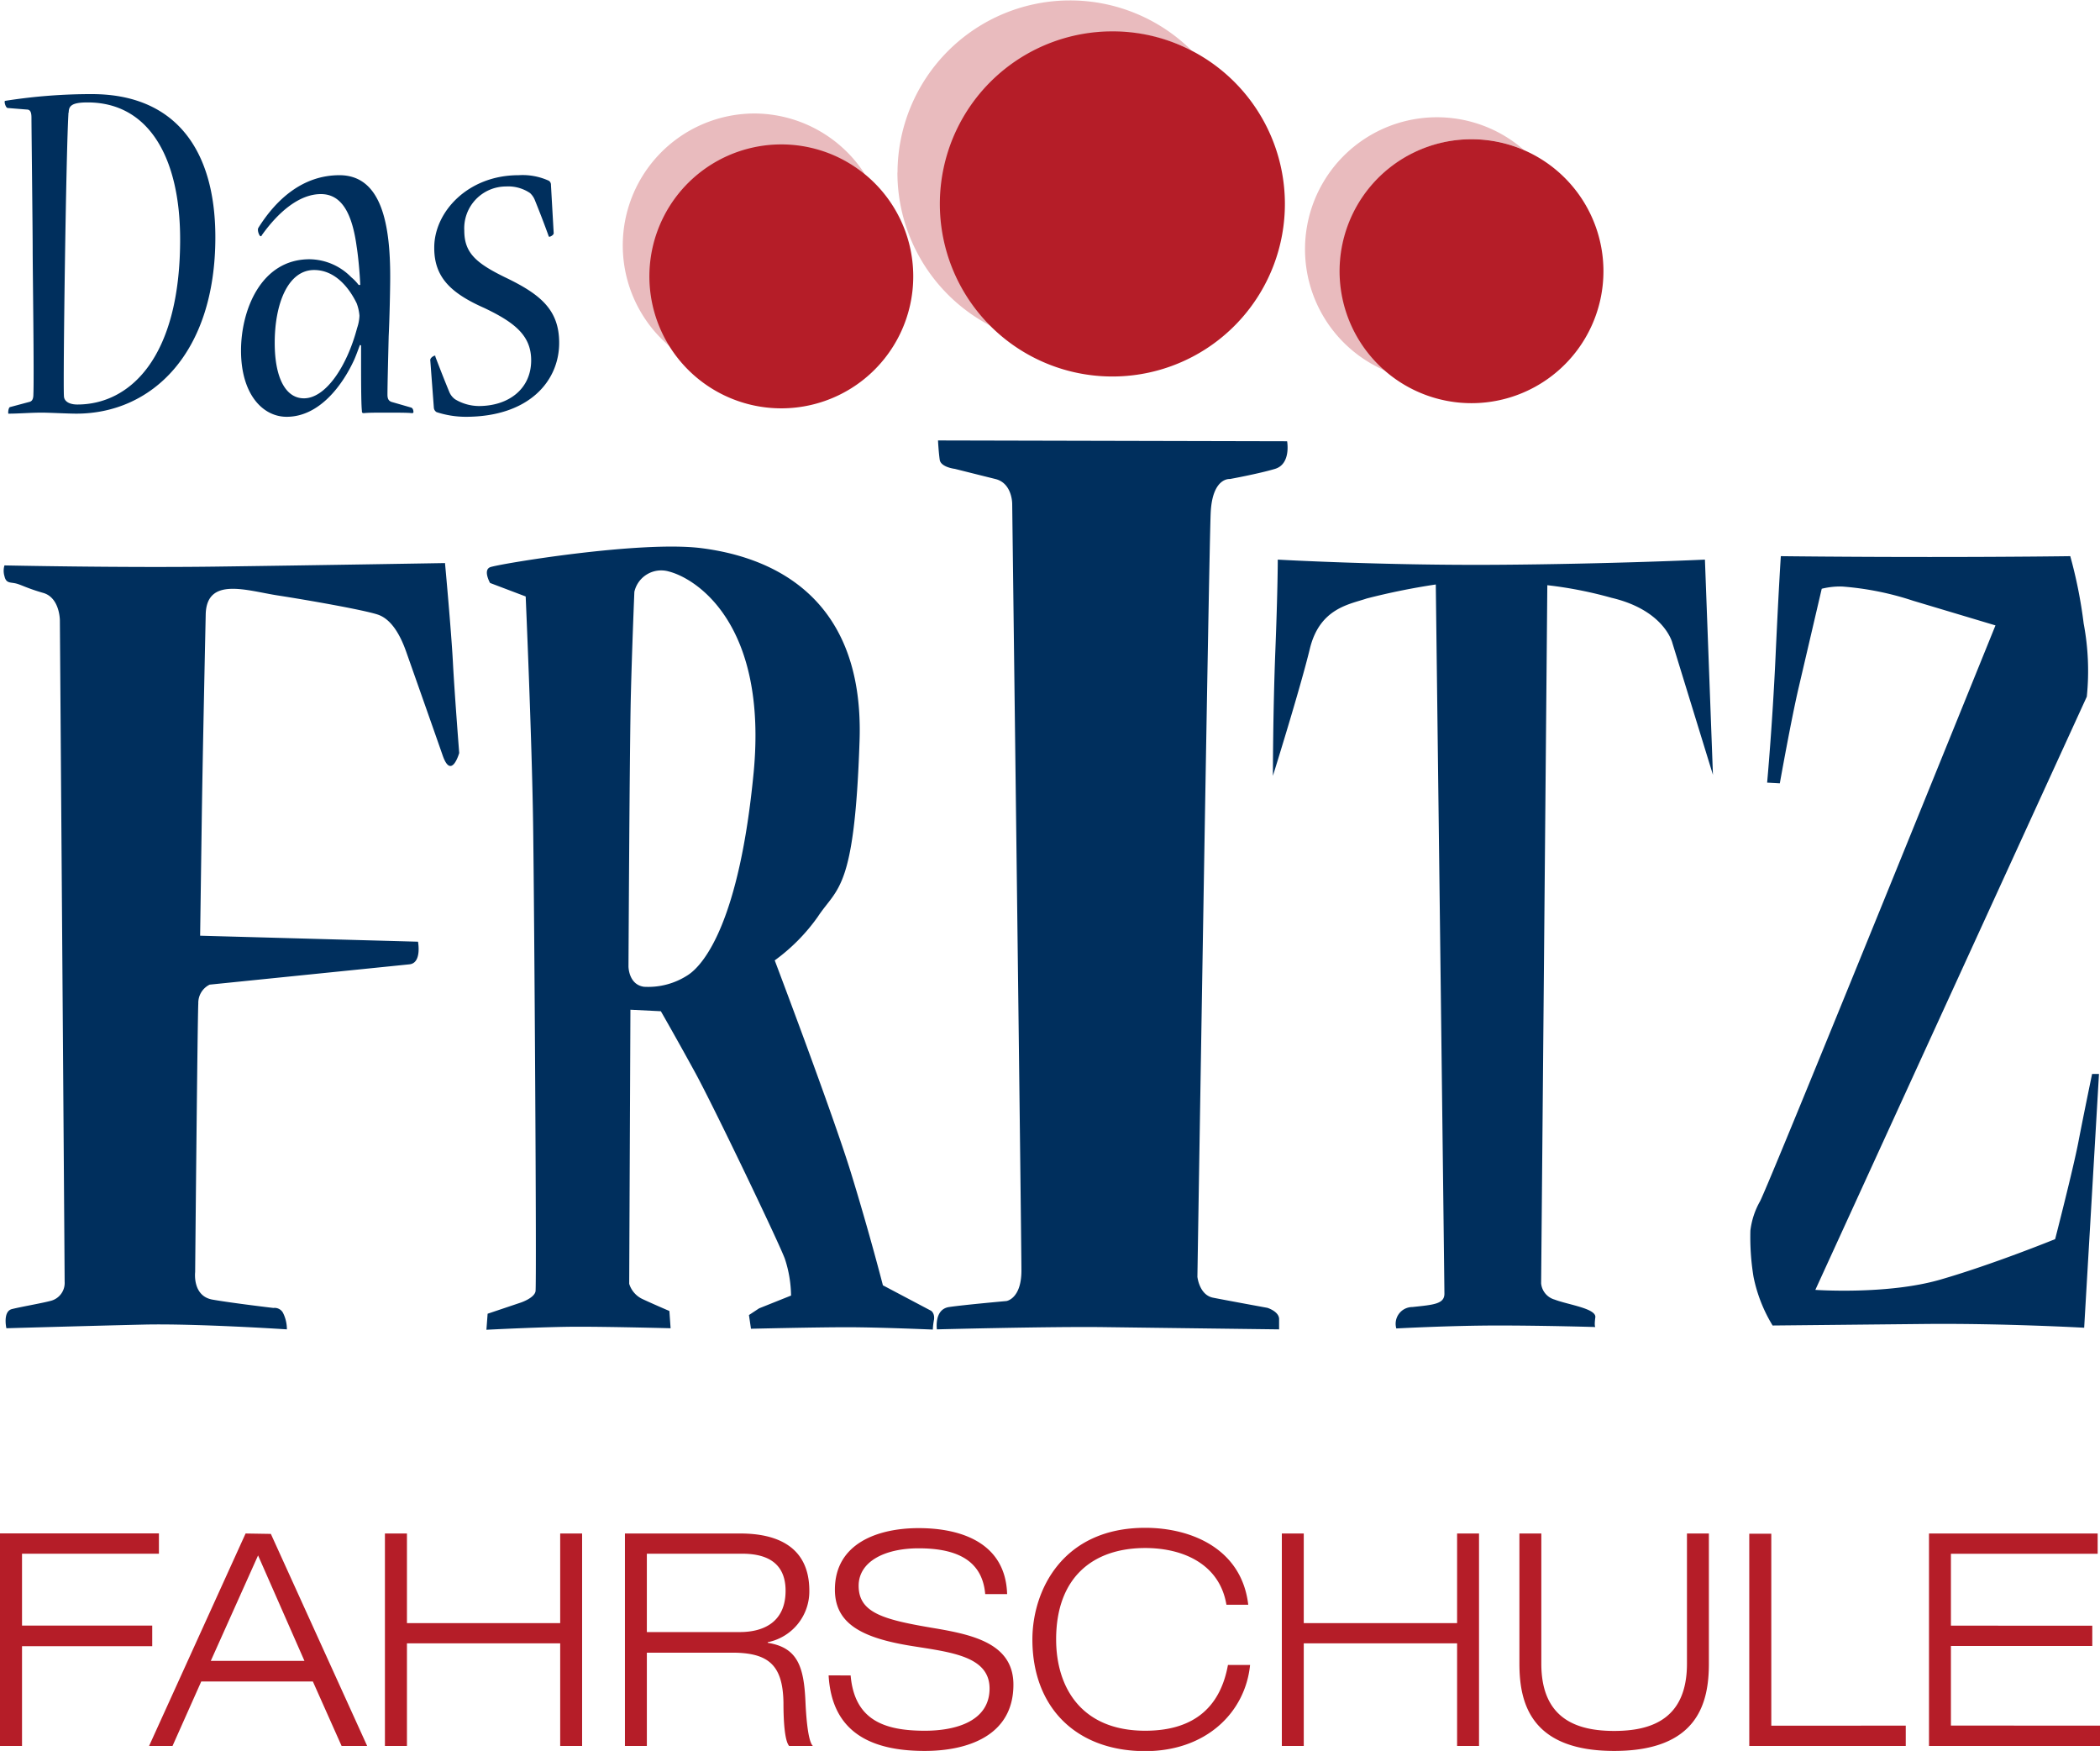
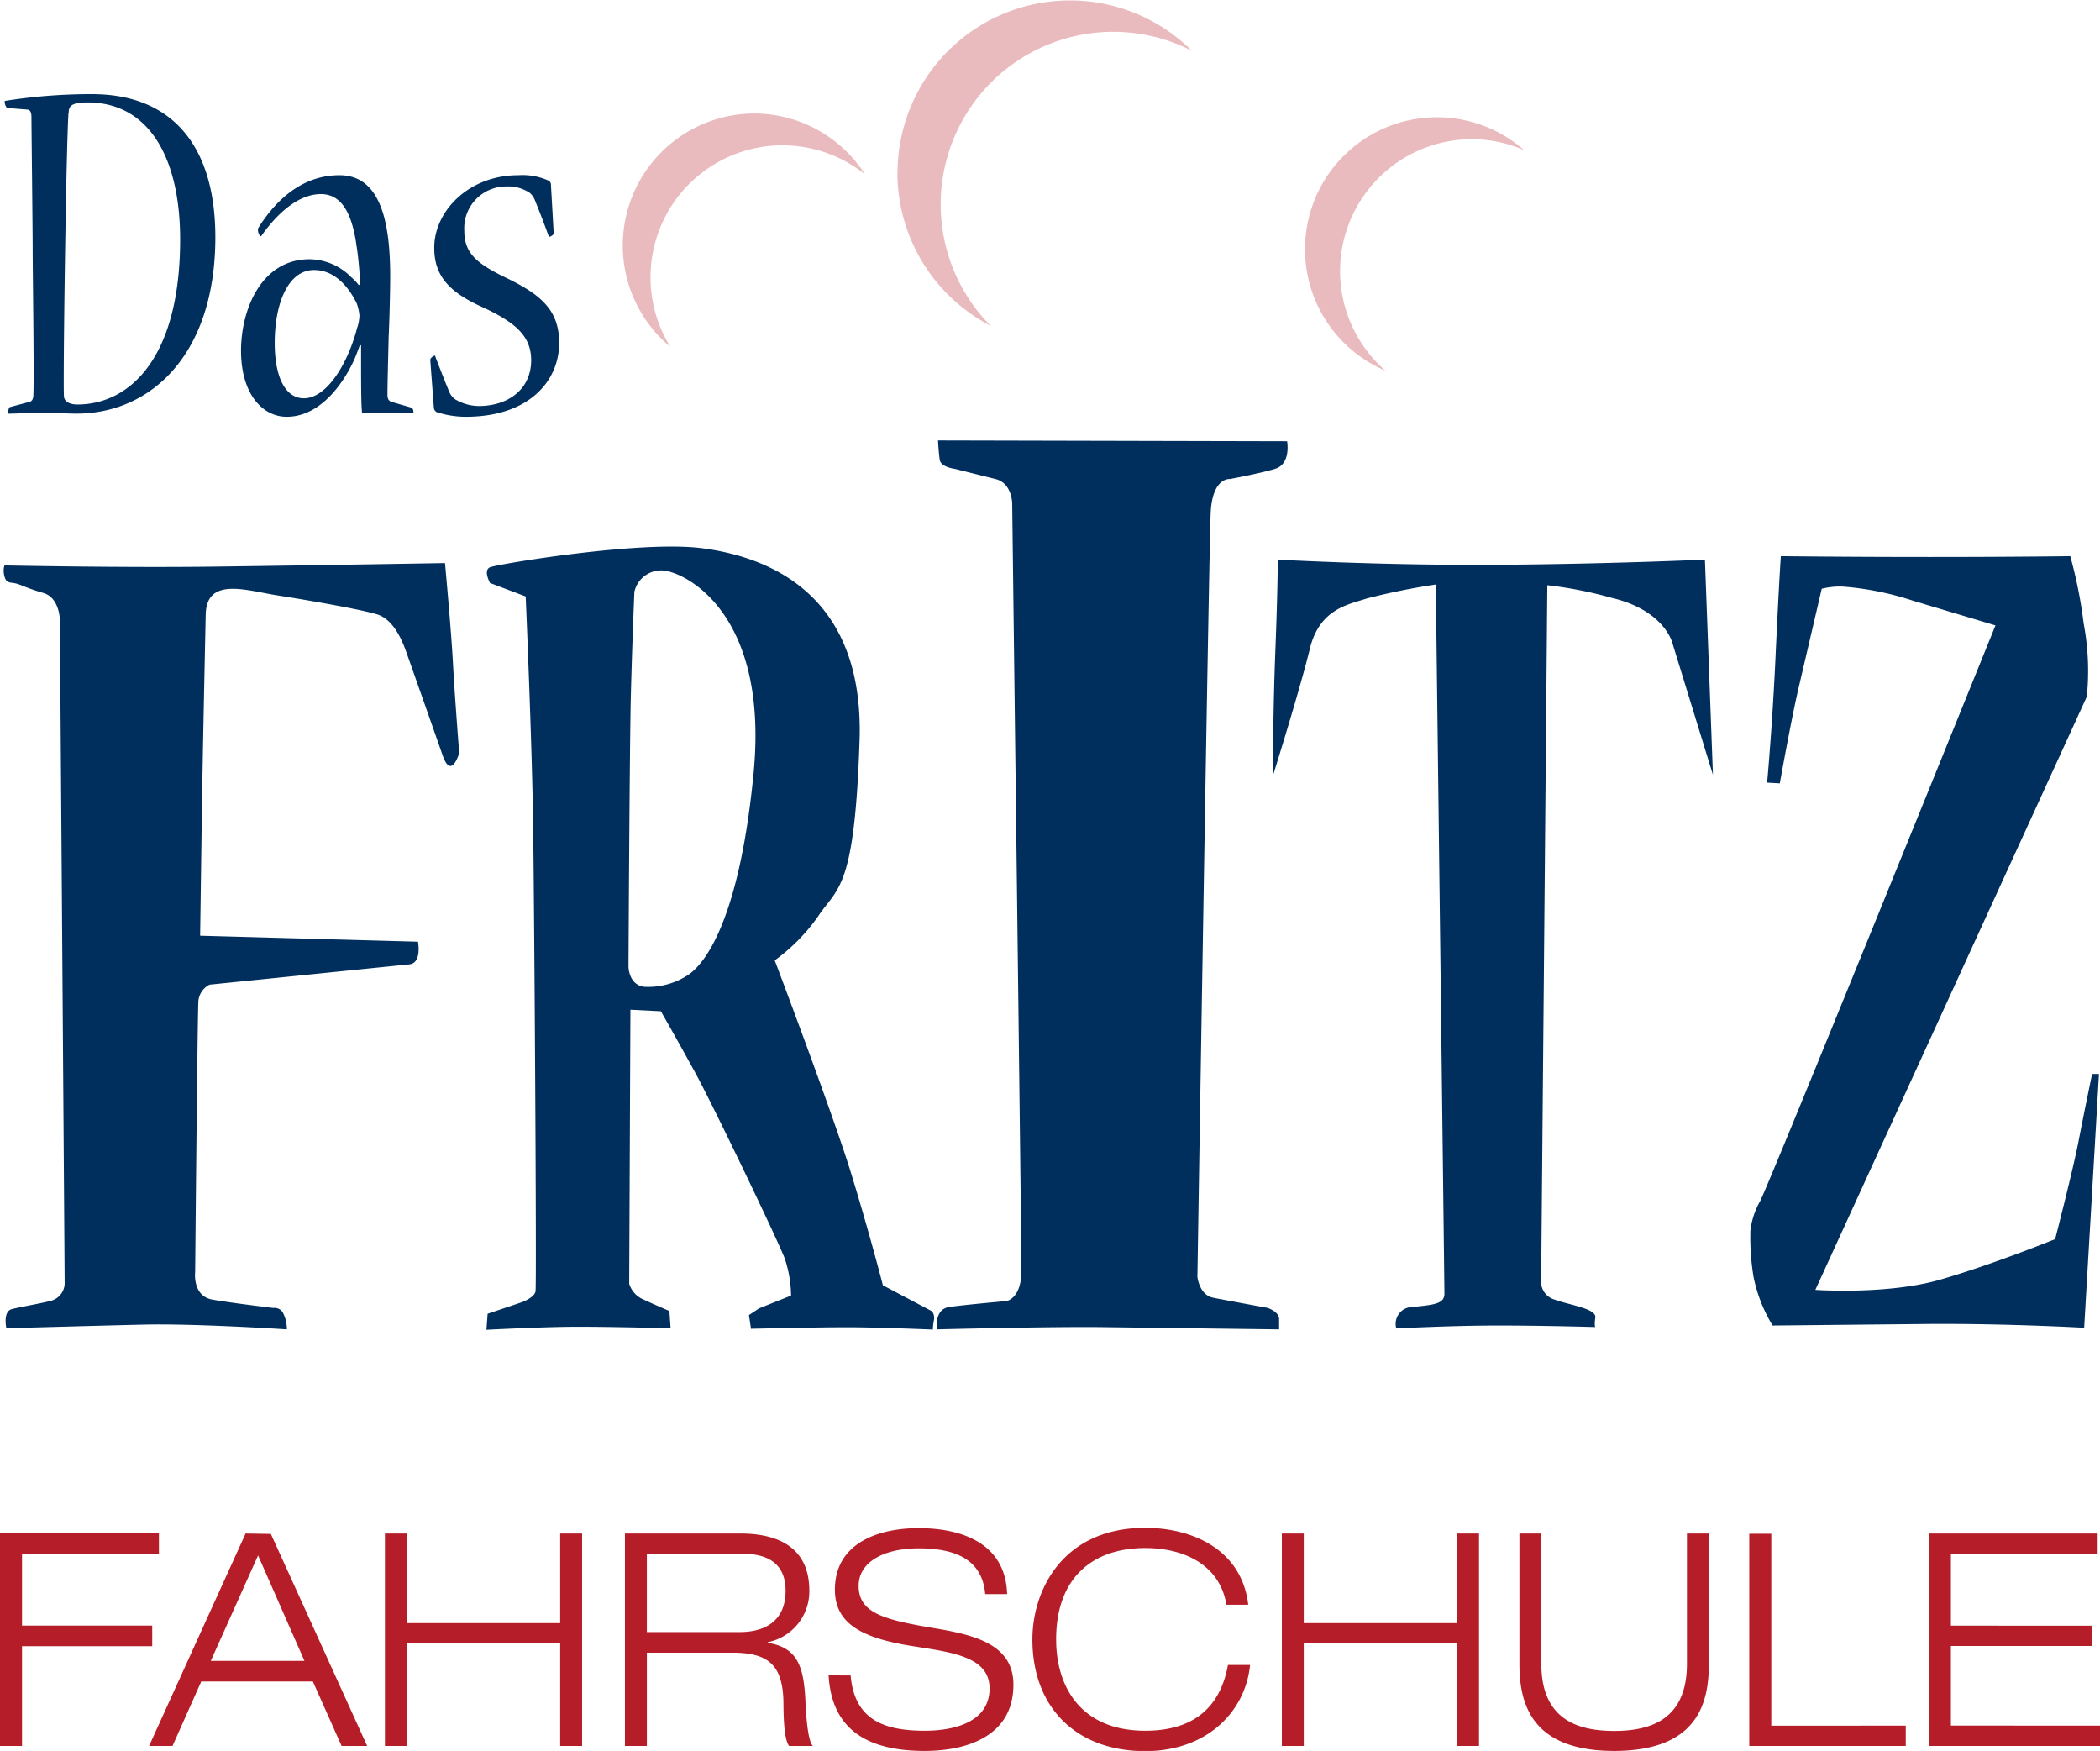
<svg xmlns="http://www.w3.org/2000/svg" width="206.93" height="172.49" viewBox="0 0 206.93 172.49">
  <defs>
    <style>
      .cls-1 {
        fill: #e9bbbe;
      }

      .cls-2 {
        fill: #b51d28;
      }

      .cls-3 {
        fill: #002f5d;
      }
    </style>
  </defs>
  <title>das-fritz-fahrschule</title>
  <g id="Ebene_2" data-name="Ebene 2">
    <g id="logo">
      <g id="das-fritz-fahrschule">
        <path id="kreise-lachs" class="cls-1" d="M145,13.71a13,13,0,0,1,5.18,1.08,13,13,0,1,0-13.66,21.73A13,13,0,0,1,145,13.71ZM74.3,11.18a13,13,0,0,0-8.24,23,13,13,0,0,1,19.18-17A13,13,0,0,0,74.3,11.18ZM88.43,17A17,17,0,0,0,97.62,32.1,17,17,0,0,1,117.44,5a17,17,0,0,0-29,12Z" />
-         <path id="kreise-rot" class="cls-2" d="M150.17,14.79A13,13,0,1,0,158,26.7,13,13,0,0,0,150.17,14.79ZM85.24,17.18a13,13,0,1,0,4.75,10A13,13,0,0,0,85.24,17.18ZM117.44,5a16.83,16.83,0,0,0-7.81-1.91A17,17,0,1,0,117.44,5Z" />
        <path id="das-fritz" class="cls-3" d="M43.85,55.47s-13.43.23-22.72.35S.44,55.7.44,55.7a1.82,1.82,0,0,0,0,1.06c.16.71.55.59,1.09.71s1.09.47,2.73.94,1.64,2.7,1.64,2.7.47,64.21.47,65.15A1.82,1.82,0,0,1,5,128.15c-.85.23-2.89.58-3.82.81s-.55,1.89-.55,1.89,8.36-.24,13.51-.36,14.13.47,14.13.47a3.61,3.61,0,0,0-.39-1.64.94.94,0,0,0-.94-.47s-4-.47-6-.82-1.71-2.71-1.71-2.71.23-24.93.31-26.46A2,2,0,0,1,20.66,97l19.68-2c1.25-.12.85-2.23.85-2.23l-21.47-.59s.08-5.65.16-11.41.31-16.46.39-20.23,4.06-2.35,7.1-1.88,8.44,1.42,9.84,1.88,2.27,2.12,2.81,3.65,2.74,7.76,3.6,10.23,1.63-.24,1.63-.24-.46-5.87-.62-8.93S43.85,55.47,43.85,55.47Zm47.9,73.66L87,126.62s-1.33-5.18-3.15-11.09-7.51-20.92-7.51-20.92a18.52,18.52,0,0,0,4.24-4.29c1.94-2.95,3.63-2.51,4.12-17.37S75.16,54.77,69.11,54,49,55.58,48.29,55.88s0,1.55,0,1.55l3.51,1.33s.61,14,.73,22.32.36,45.46.24,46.13-1.45,1.11-1.45,1.11l-3.27,1.1L47.93,131s5.69-.3,9.08-.3,9.07.15,9.07.15l-.12-1.7s-1.57-.67-2.66-1.18A2.47,2.47,0,0,1,62,126.47l.12-27,3,.15s1.57,2.73,3.39,6.06,8.23,16.7,8.83,18.33a12,12,0,0,1,.61,3.62l-3.15,1.26-1,.66L74,130.9s6.3-.15,9.45-.15,8.47.23,8.47.23a6.14,6.14,0,0,1,.12-1C92.11,129.35,91.75,129.13,91.75,129.13Zm-17.49-53C72.86,90.7,69.42,95,67.78,96.06a7.14,7.14,0,0,1-4.33,1.15c-1.52-.22-1.52-2-1.52-2s.11-21.73.23-26.59.35-10.32.35-10.32a2.71,2.71,0,0,1,3.4-2C68.64,57,75.66,61.5,74.26,76.14ZM206.15,105.8s-.83,4-1.35,6.7-2.29,9.57-2.29,9.57-6.14,2.5-11.35,4-12.28,1-12.28,1l26.75-58.44a25.12,25.12,0,0,0-.31-7.21A45.75,45.75,0,0,0,204,54.79s-5.42.08-13.85.08-14.67-.08-14.67-.08-.21,3.1-.52,9.87-.83,12.44-.83,12.44l1.25.07s1.14-6.4,1.87-9.49L179.51,58a7.53,7.53,0,0,1,2-.22,29.13,29.13,0,0,1,7,1.4l8.12,2.43s-22.38,55.28-23.21,56.75a7.71,7.71,0,0,0-.94,2.87,24.16,24.16,0,0,0,.31,4.56,14.81,14.81,0,0,0,1.88,4.79l14.88-.15c7.81-.08,15.82.37,15.82.37l1.46-25ZM147.32,55.64c-11.19.07-21.41-.51-21.41-.51s0,2.91-.24,9-.24,12.3-.24,12.3,2.67-8.52,3.64-12.52,3.9-4.37,5.6-4.95a67.19,67.19,0,0,1,6.81-1.38s.85,68.85.85,69.87-1.09,1.09-3.16,1.31a1.65,1.65,0,0,0-1.58,2.11s5.35-.29,10-.29,9.61.15,9.61.15-.12-.07,0-.95-2.67-1.24-4-1.75a1.84,1.84,0,0,1-1.34-1.6l.61-68.78a40.2,40.2,0,0,1,6.32,1.24c5.23,1.23,6,4.44,6,4.44l4,13L168,55.13S158.51,55.57,147.32,55.64Zm-22.43,73.2s-4-.73-5.36-1-1.54-2.06-1.54-2.06S119.13,54,119.3,50.5s1.89-3.31,1.89-3.31,2.85-.52,4.45-1,1.19-2.72,1.19-2.72l-34.4-.08s.06,1.18.17,1.91,1.49.89,1.49.89,2.34.59,4,1,1.65,2.43,1.65,2.43.91,72.76.91,75.55-1.48,3-1.48,3-4.16.37-5.65.59-1.2,2.2-1.2,2.2,11.24-.29,16.49-.22,17.23.22,17.23.22V130C126.09,129.21,124.89,128.84,124.89,128.84ZM34.61,27.31a5.83,5.83,0,0,0-4.11-1.77c-4.78,0-6.75,5-6.75,9,0,4.29,2.13,6.52,4.5,6.52,3.26,0,5.55-3.19,6.67-5.66.2-.46.39-1,.55-1.42l.11.05c0,.46,0,1.22,0,1.62,0,1.36,0,4.14.08,4.8,0,.15,0,.25.19.25.47-.05,1.25-.05,2.22-.05s2.09,0,2.52.05c.12,0,.15-.05.15-.1,0-.2-.07-.4-.23-.45l-1.94-.56c-.27-.1-.39-.3-.39-.71,0-1,.08-4,.12-5.76.08-1.56.15-4.6.15-5.86,0-5.05-.81-10-5-10-3.53,0-6.17,2.27-8,5.2-.12.25.11.81.23.81s.08-.05.12-.1c1.66-2.33,3.72-4.05,5.82-4.05s3.1,2,3.53,5.21c.15.91.31,2.68.35,3.74h-.16A4.52,4.52,0,0,0,34.61,27.31Zm.58,5c-1,3.79-3.1,6.93-5.24,6.93h0c-1.83,0-2.88-2.07-2.88-5.46,0-3.89,1.32-7.18,3.88-7.18,2.22,0,3.58,2,4.2,3.29a4.47,4.47,0,0,1,.27,1.21A4.2,4.2,0,0,1,35.19,32.31ZM.77,10.64l1.86.15c.35,0,.47.25.47.81,0,1,.12,11,.12,13s.15,12.48.07,14.25c0,.56-.19.71-.46.76L1,40.1c-.11,0-.19.3-.19.5s0,.15.11.15c.86,0,2.14-.1,3.19-.1.73,0,2.6.1,3.41.1,7.41,0,13.7-5.91,13.7-17.38,0-8.69-4-14.1-12.18-14.1a54.54,54.54,0,0,0-8.5.66c-.08,0-.08.05-.08.15S.58,10.64.77,10.64Zm6,.45c0-.66.31-1,1.86-1,6.05,0,9.12,5.46,9.12,13.49,0,11.73-5,16.27-10.13,16.27h0c-.77,0-1.32-.3-1.32-.85C6.2,37.72,6.51,14.73,6.75,11.09ZM55.1,33.78c0-3.28-1.86-4.8-5.35-6.47-2.88-1.41-4-2.42-4-4.6a4.12,4.12,0,0,1,4.11-4.34,3.83,3.83,0,0,1,2.37.65,1.94,1.94,0,0,1,.5.76c.47,1.16.9,2.28,1.32,3.44,0,.1.08.1.12.1s.39-.15.39-.35l-.27-4.75a.47.47,0,0,0-.2-.41,6.22,6.22,0,0,0-3-.55c-5,0-8.3,3.63-8.3,7.12v.05c0,2.88,1.63,4.45,4.93,5.91,3.1,1.47,4.62,2.78,4.62,5.16,0,2.78-2.18,4.5-5.17,4.5a4.63,4.63,0,0,1-2.32-.66,1.68,1.68,0,0,1-.59-.76c-.46-1.11-.93-2.32-1.36-3.44,0-.1,0-.1-.07-.1s-.47.21-.43.46l.35,4.65a.56.56,0,0,0,.27.45,9.32,9.32,0,0,0,2.87.46C52.15,41.06,55.1,37.52,55.1,33.78Z" />
        <path id="fahrschule" class="cls-2" d="M15,160.14H2.17v-7.08H15.66v-2H0V172H2.17v-9.83H15Zm9.2-9.07L14.69,172H17l2.83-6.35h11L33.66,172h2.52l-9.49-20.89Zm-3.43,12.55,4.66-10.39L30,163.62ZM55.2,159.9H40.1v-8.83H37.93V172H40.1V161.89H55.2V172h2.16V151.07H55.2Zm20.45,1.94v-.06a5.11,5.11,0,0,0,4.1-5.07c0-4.39-3.25-5.64-6.79-5.64H61.58V172h2.16v-9.19h8.4c3.6,0,5,1.23,5.06,4.92,0,2.28.18,3.83.56,4.27H80.1c-.5-.47-.67-3-.73-4.33C79.22,164.21,78.61,162.3,75.65,161.84Zm-11.91-1.06v-7.72h9.37c2,0,4.3.58,4.3,3.65s-2.14,4.07-4.51,4.07Zm28.51-.35c-5.1-.85-7.64-1.49-7.64-4.21,0-2.37,2.54-3.69,5.91-3.69s6.26.94,6.56,4.51h2.16c-.15-5-4.45-6.5-8.72-6.5-4,0-8.25,1.49-8.25,6.06,0,3.36,2.66,4.77,7.63,5.56,3.81.61,7.61,1,7.61,4.18s-3.24,4.16-6.38,4.16c-4,0-6.93-1.05-7.31-5.45H81.65c.32,5.62,4.19,7.44,9.48,7.44,4.07,0,8.73-1.41,8.73-6.53C99.86,162,96.05,161.08,92.25,160.43Zm20.6,10.07c-6.35,0-8.78-4.33-8.78-9,0-6.08,3.6-9,8.78-9,3.77,0,7.34,1.61,8,5.59H123c-.64-5.5-5.59-7.58-10.15-7.58-8.17,0-11.12,6.2-11.12,11,0,6.71,4.33,11,11.12,11,6,0,9.86-3.81,10.33-8.49H121C120.28,168,117.82,170.5,112.85,170.5Zm30.73-10.6H128.47v-8.83h-2.16V172h2.16V161.89h15.11V172h2.16V151.07h-2.16Zm22.65,4c0,5.48-3.55,6.62-7.17,6.62s-7.18-1.14-7.18-6.62V151.07h-2.16v12.81c0,3.81,1.05,8.61,9.34,8.61s9.33-4.8,9.33-8.61V151.07h-2.16Zm8.31-12.81h-2.17V172h15.42v-2H174.54Zm17.7,18.9v-7.84h13.93v-2H192.24v-7.08H206.7v-2H190.08V172h16.85v-2Z" />
      </g>
    </g>
  </g>
</svg>